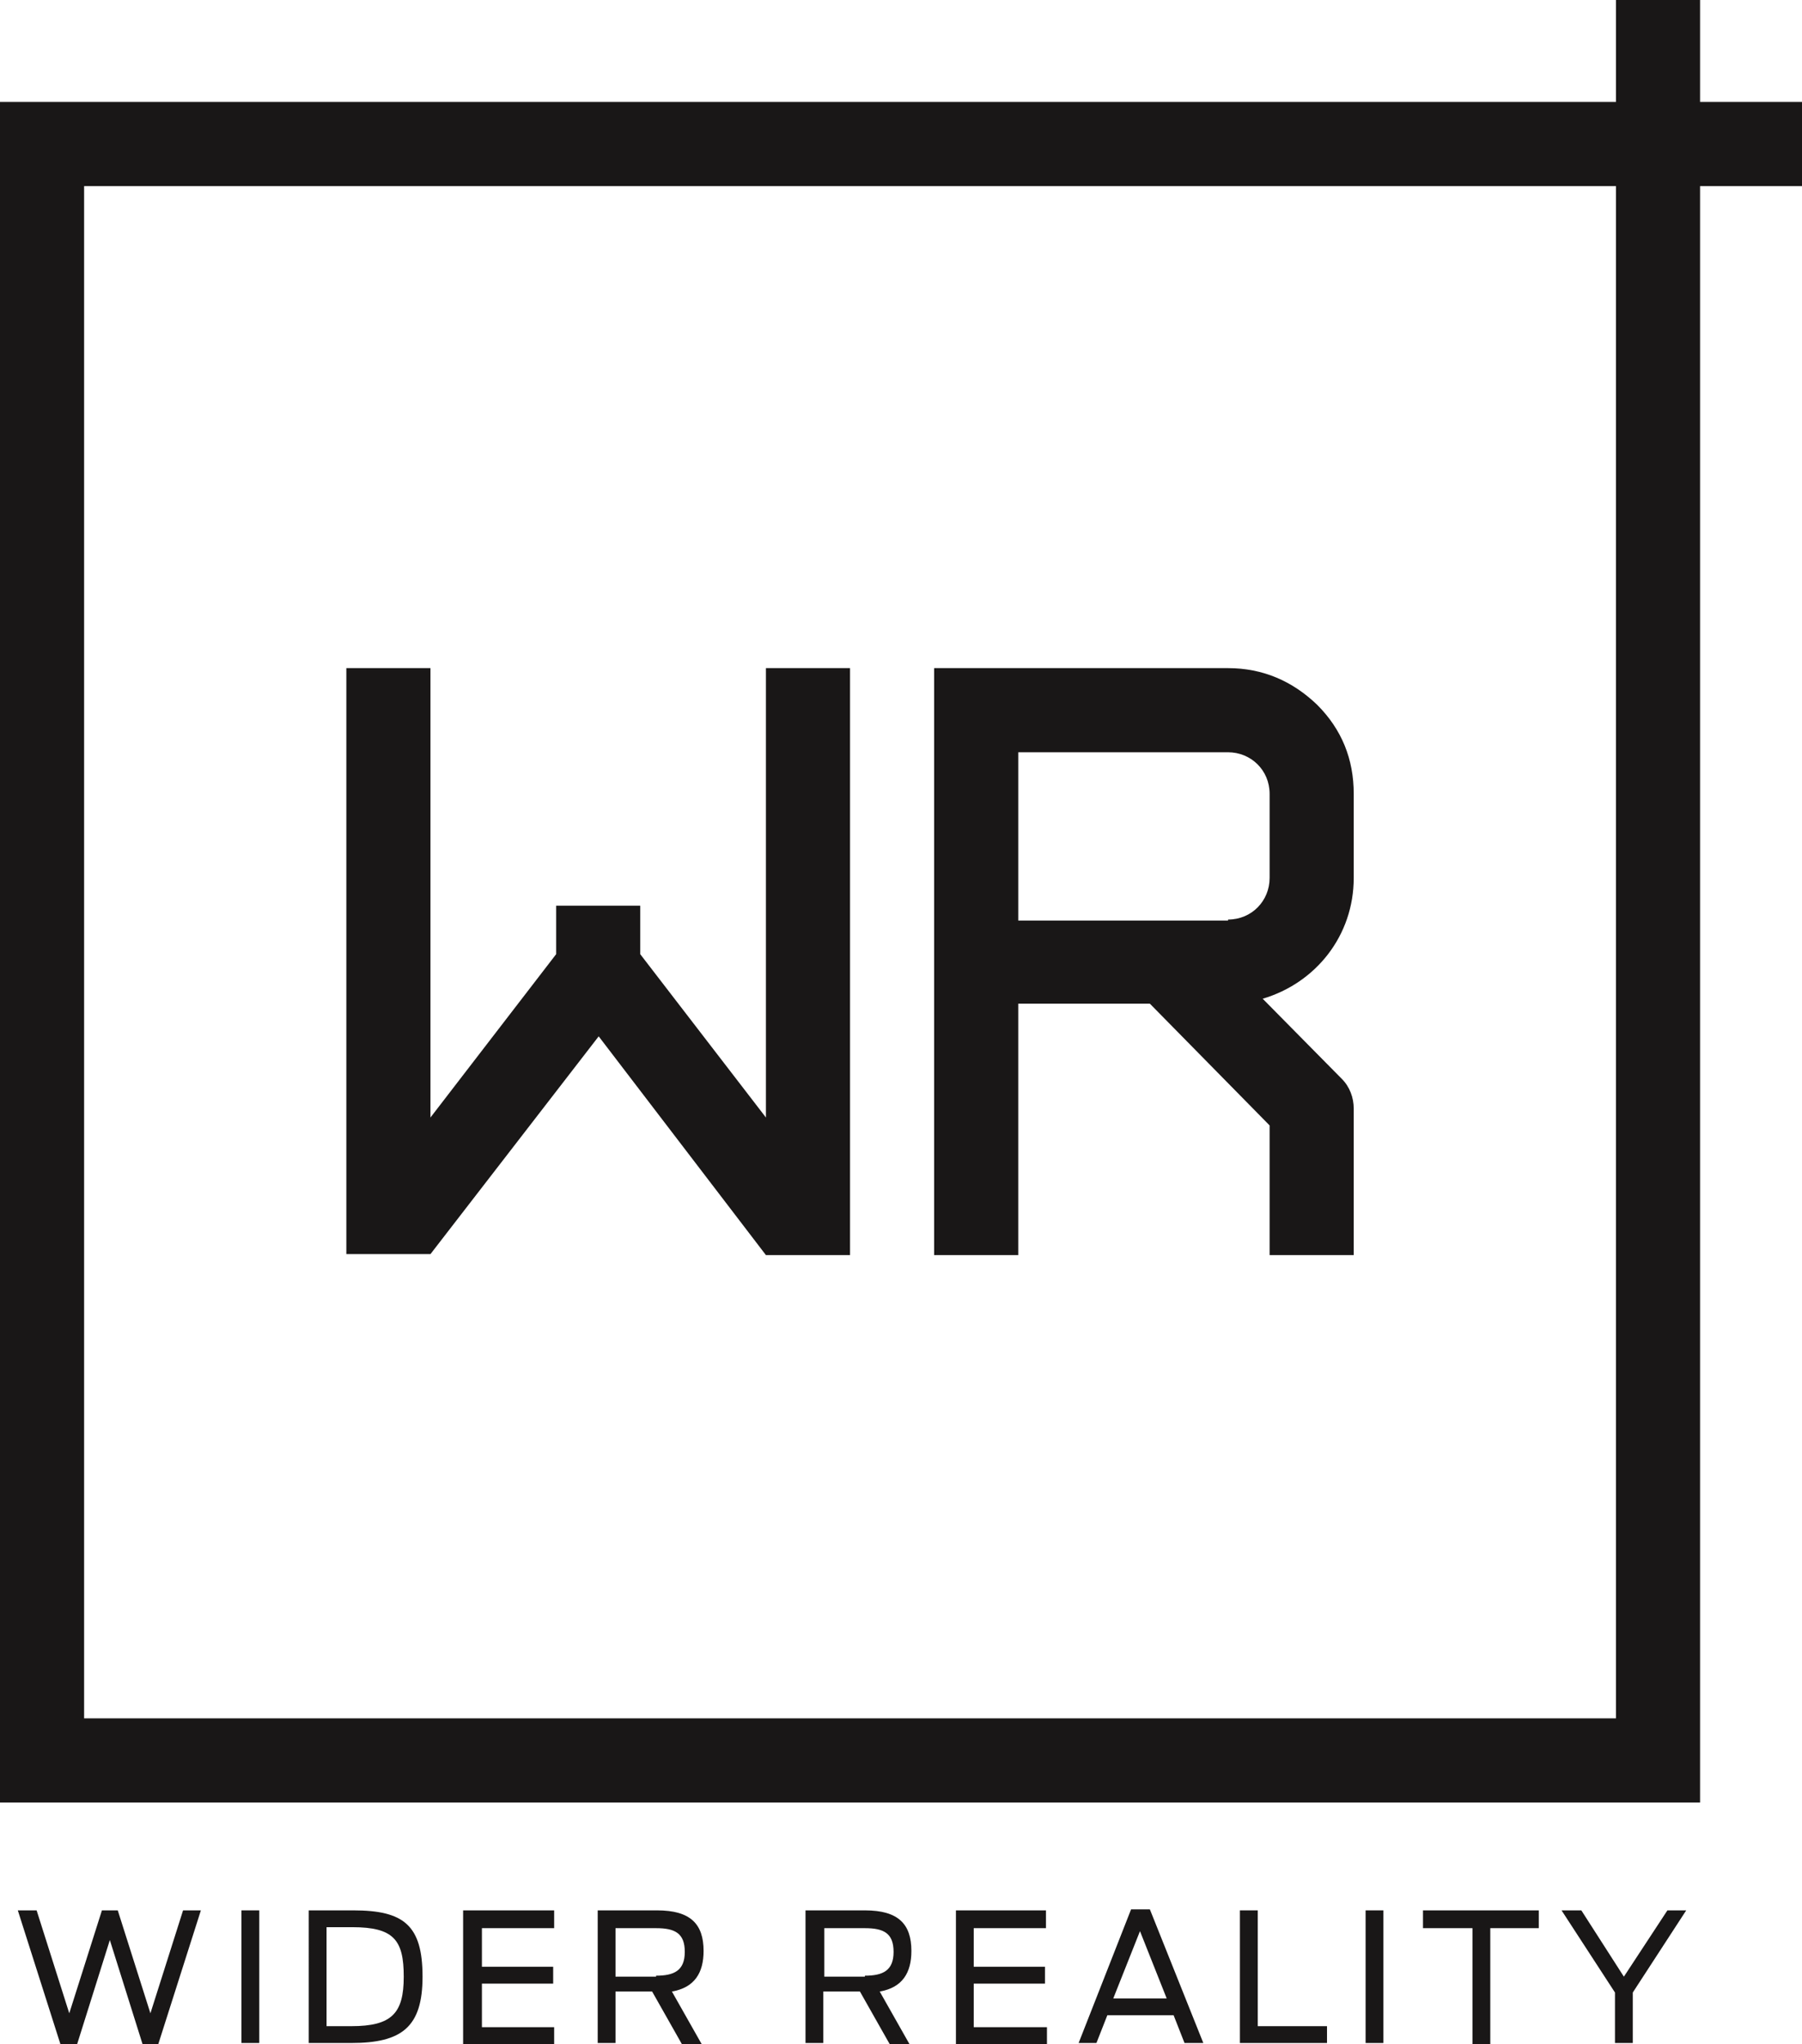
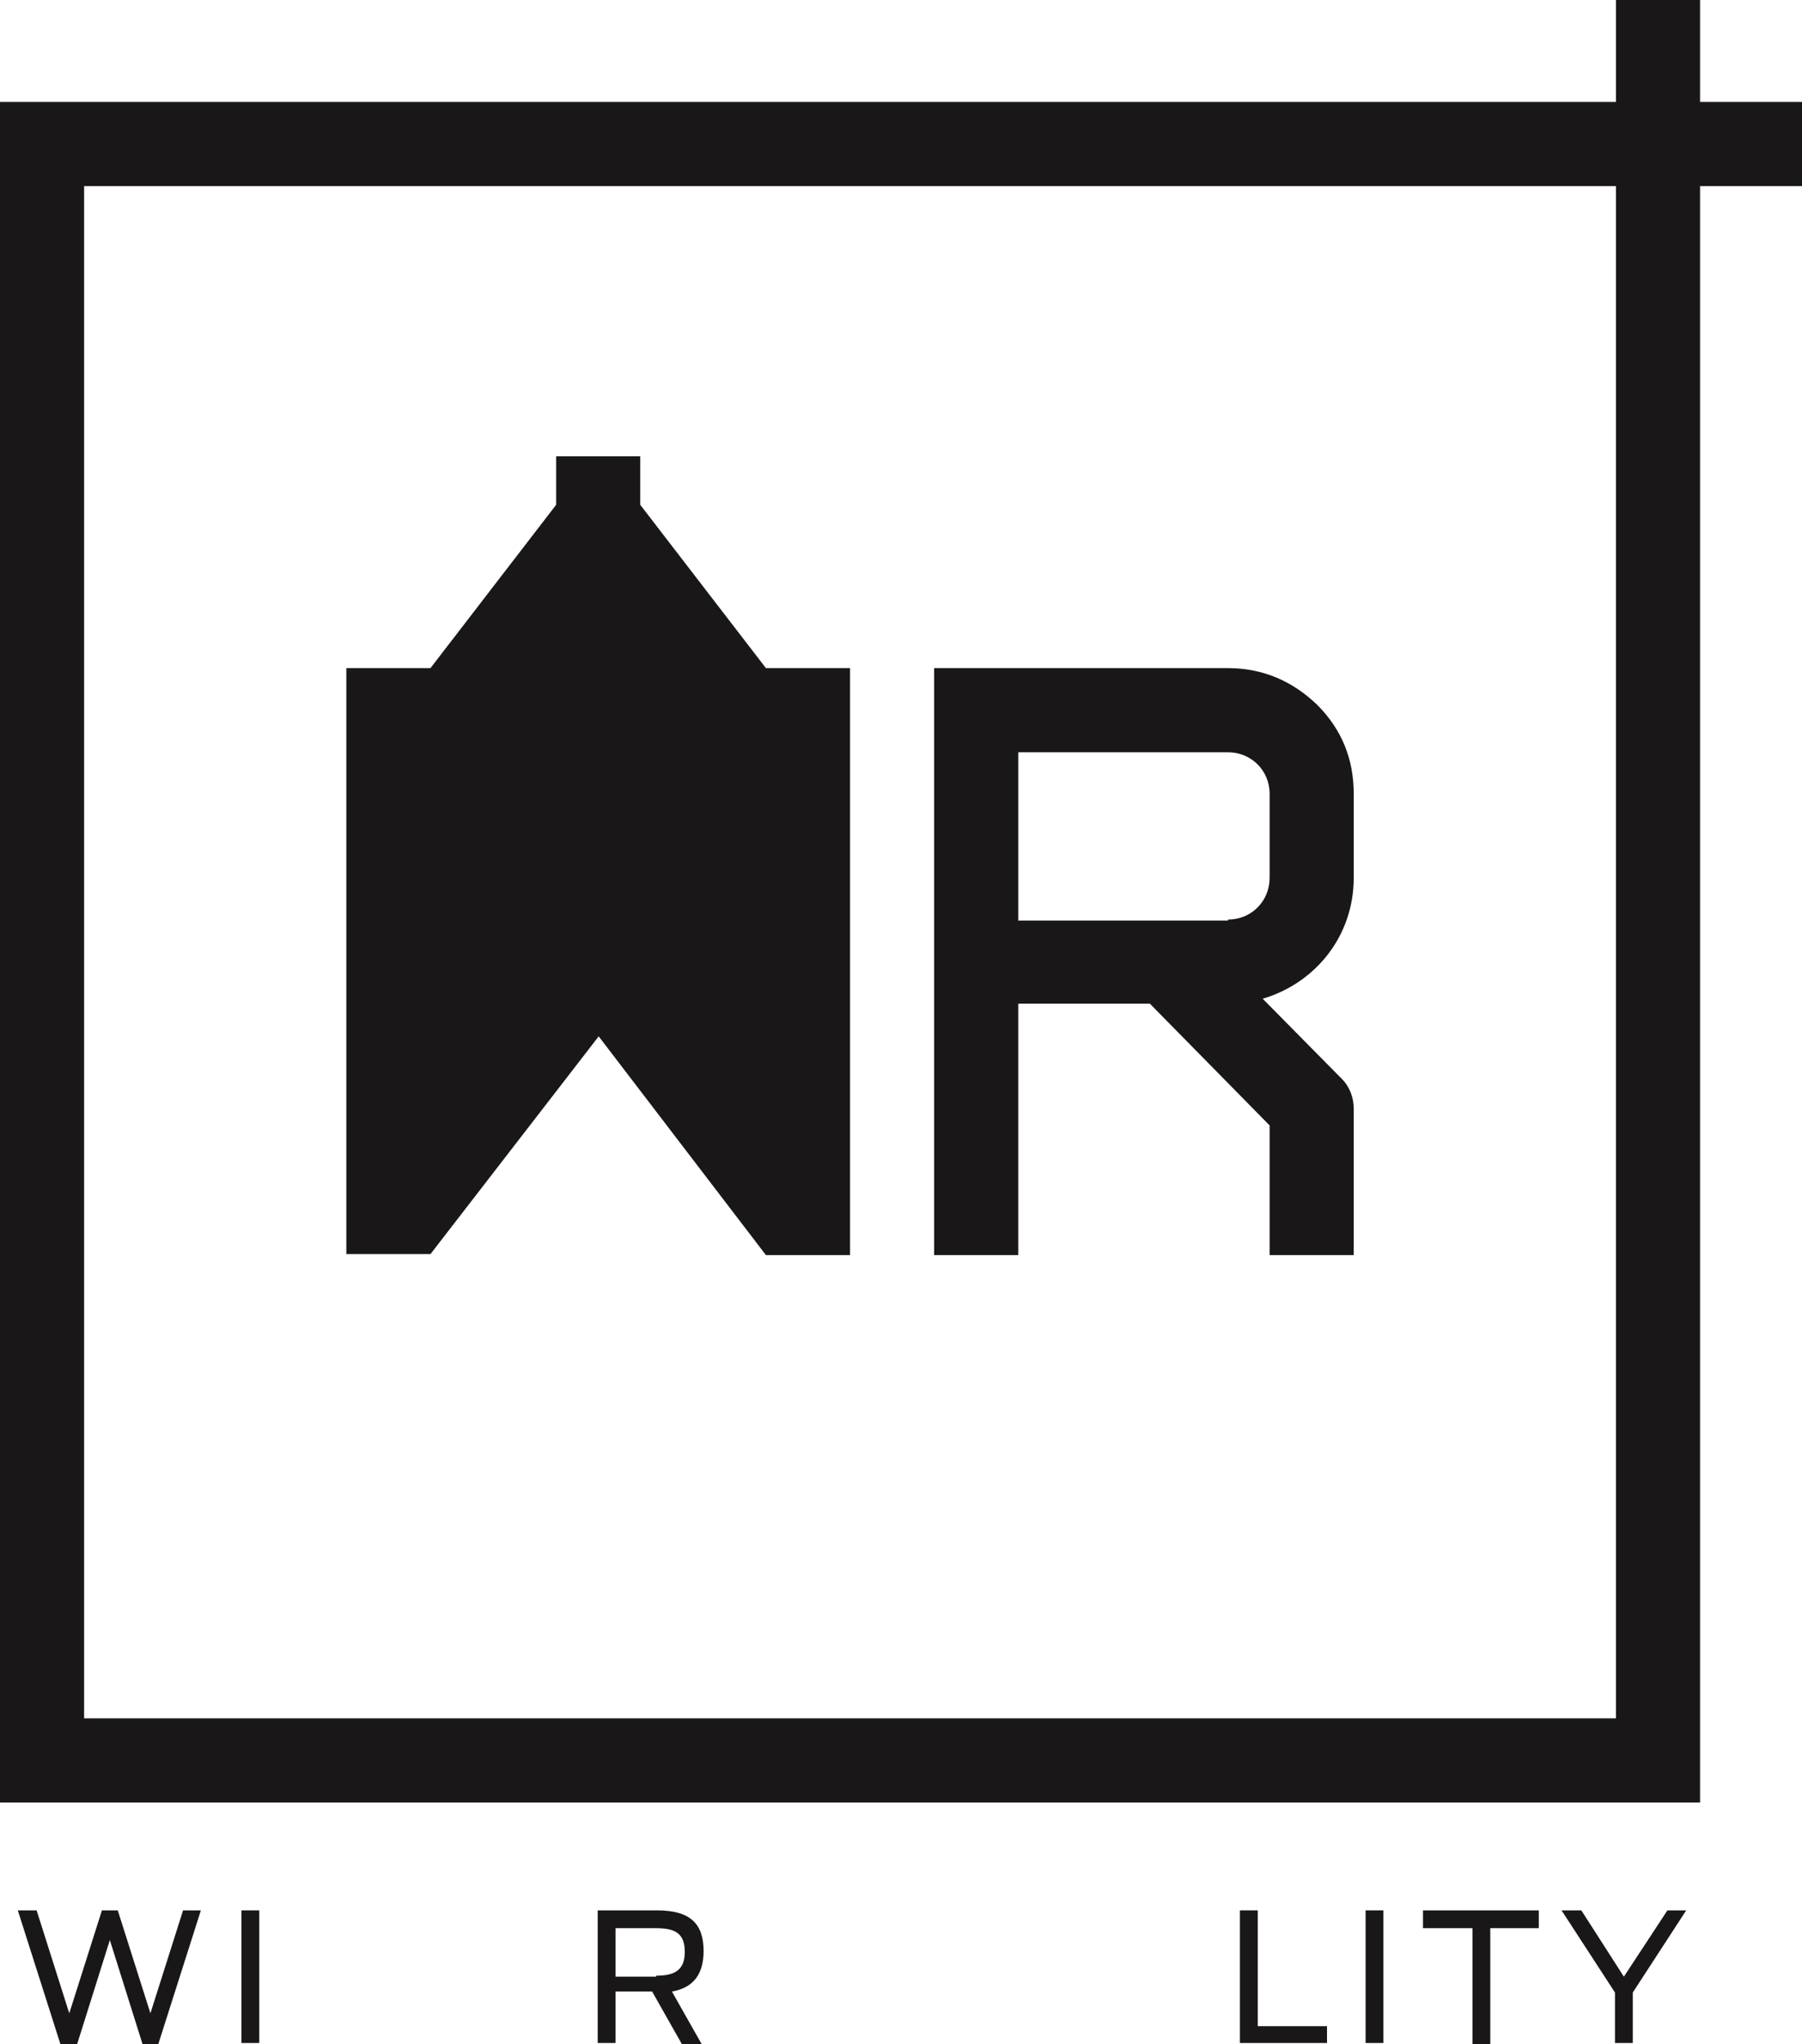
<svg xmlns="http://www.w3.org/2000/svg" version="1.1" id="Ebene_1" x="0px" y="0px" viewBox="0 0 182.1 206.5" style="enable-background:new 0 0 182.1 206.5;" xml:space="preserve">
  <style type="text/css">
	.st0{fill:#191717;}
</style>
  <g>
-     <path class="st0" d="M60.5,104.7l-17,22H35V67.5h8.5v45.4l12.7-16.5v-4.9h8.5v4.9l12.7,16.5V67.5h8.5v59.3h-8.5L60.5,104.7z" />
+     <path class="st0" d="M60.5,104.7l-17,22H35V67.5h8.5l12.7-16.5v-4.9h8.5v4.9l12.7,16.5V67.5h8.5v59.3h-8.5L60.5,104.7z" />
    <path class="st0" d="M135.6,109c0.8,0.8,1.2,1.9,1.2,3v14.8h-8.5v-13.1l-12.1-12.3h-13.3v25.4h-8.5V67.5h29.7c3.5,0,6.5,1.3,9,3.7   c2.5,2.5,3.7,5.5,3.7,9v8.5c0,5.8-3.8,10.6-9.2,12.2L135.6,109z M124.1,92.9c2.4,0,4.2-1.9,4.2-4.2v-8.5c0-2.4-1.9-4.2-4.2-4.2   h-21.2v17H124.1z" />
  </g>
  <path class="st0" d="M182.1,10.3h-10.3V0h-8.5v10.3H0v171.8h171.8V18.8h10.3V10.3z M163.3,173.6H8.5V18.8h154.8V173.6z" />
  <g>
    <g>
      <path class="st0" d="M1.8,193h1.9L7,203.4l3.3-10.4h1.6l3.3,10.4l3.3-10.4h1.8l-4.3,13.5h-1.6L11.1,196l-3.3,10.5H6.1L1.8,193z" />
      <path class="st0" d="M24.4,193h1.8v13.4h-1.8V193z" />
-       <path class="st0" d="M31.2,193h4.5c5.1,0,7,1.5,7,6.7c0,5.1-2.1,6.7-7.2,6.7h-4.3V193z M35.5,204.7c4.1,0,5.3-1.3,5.3-5    c0-3.7-1-5-5.2-5H33v10H35.5z" />
-       <path class="st0" d="M46.8,193h9.2v1.8h-7.3v3.9h7.2v1.7h-7.2v4.4H56v1.7h-9.2V193z" />
      <path class="st0" d="M65.9,201.2h-3.7v5.2h-1.8V193h6c3.4,0,4.7,1.4,4.7,4.1c0,2.2-0.9,3.7-3.2,4.1l3,5.3h-2L65.9,201.2z     M66.3,199.6c1.8,0,2.9-0.5,2.9-2.4c0-1.9-1-2.4-2.9-2.4h-4.1v4.9H66.3z" />
-       <path class="st0" d="M86.9,201.2h-3.7v5.2h-1.8V193h6c3.4,0,4.7,1.4,4.7,4.1c0,2.2-0.9,3.7-3.2,4.1l3,5.3h-2L86.9,201.2z     M87.4,199.6c1.8,0,2.9-0.5,2.9-2.4c0-1.9-1-2.4-2.9-2.4h-4.1v4.9H87.4z" />
-       <path class="st0" d="M96.5,193h9.2v1.8h-7.3v3.9h7.2v1.7h-7.2v4.4h7.4v1.7h-9.2V193z" />
-       <path class="st0" d="M114.3,192.9h1.9l5.4,13.5h-1.9l-1.1-2.8h-6.7l-1.1,2.8h-1.8L114.3,192.9z M117.9,201.9l-2.7-6.8l-2.7,6.8    H117.9z" />
      <path class="st0" d="M125.3,193h1.8v11.7h7v1.7h-8.8V193z" />
      <path class="st0" d="M138,193h1.8v13.4H138V193z" />
      <path class="st0" d="M148.7,194.8h-4.9V193h11.7v1.8h-4.9v11.7h-1.8V194.8z" />
      <path class="st0" d="M163.2,201.3l-5.4-8.3h2l4.3,6.7l4.4-6.7h1.9l-5.4,8.3v5.1h-1.8V201.3z" />
    </g>
  </g>
</svg>